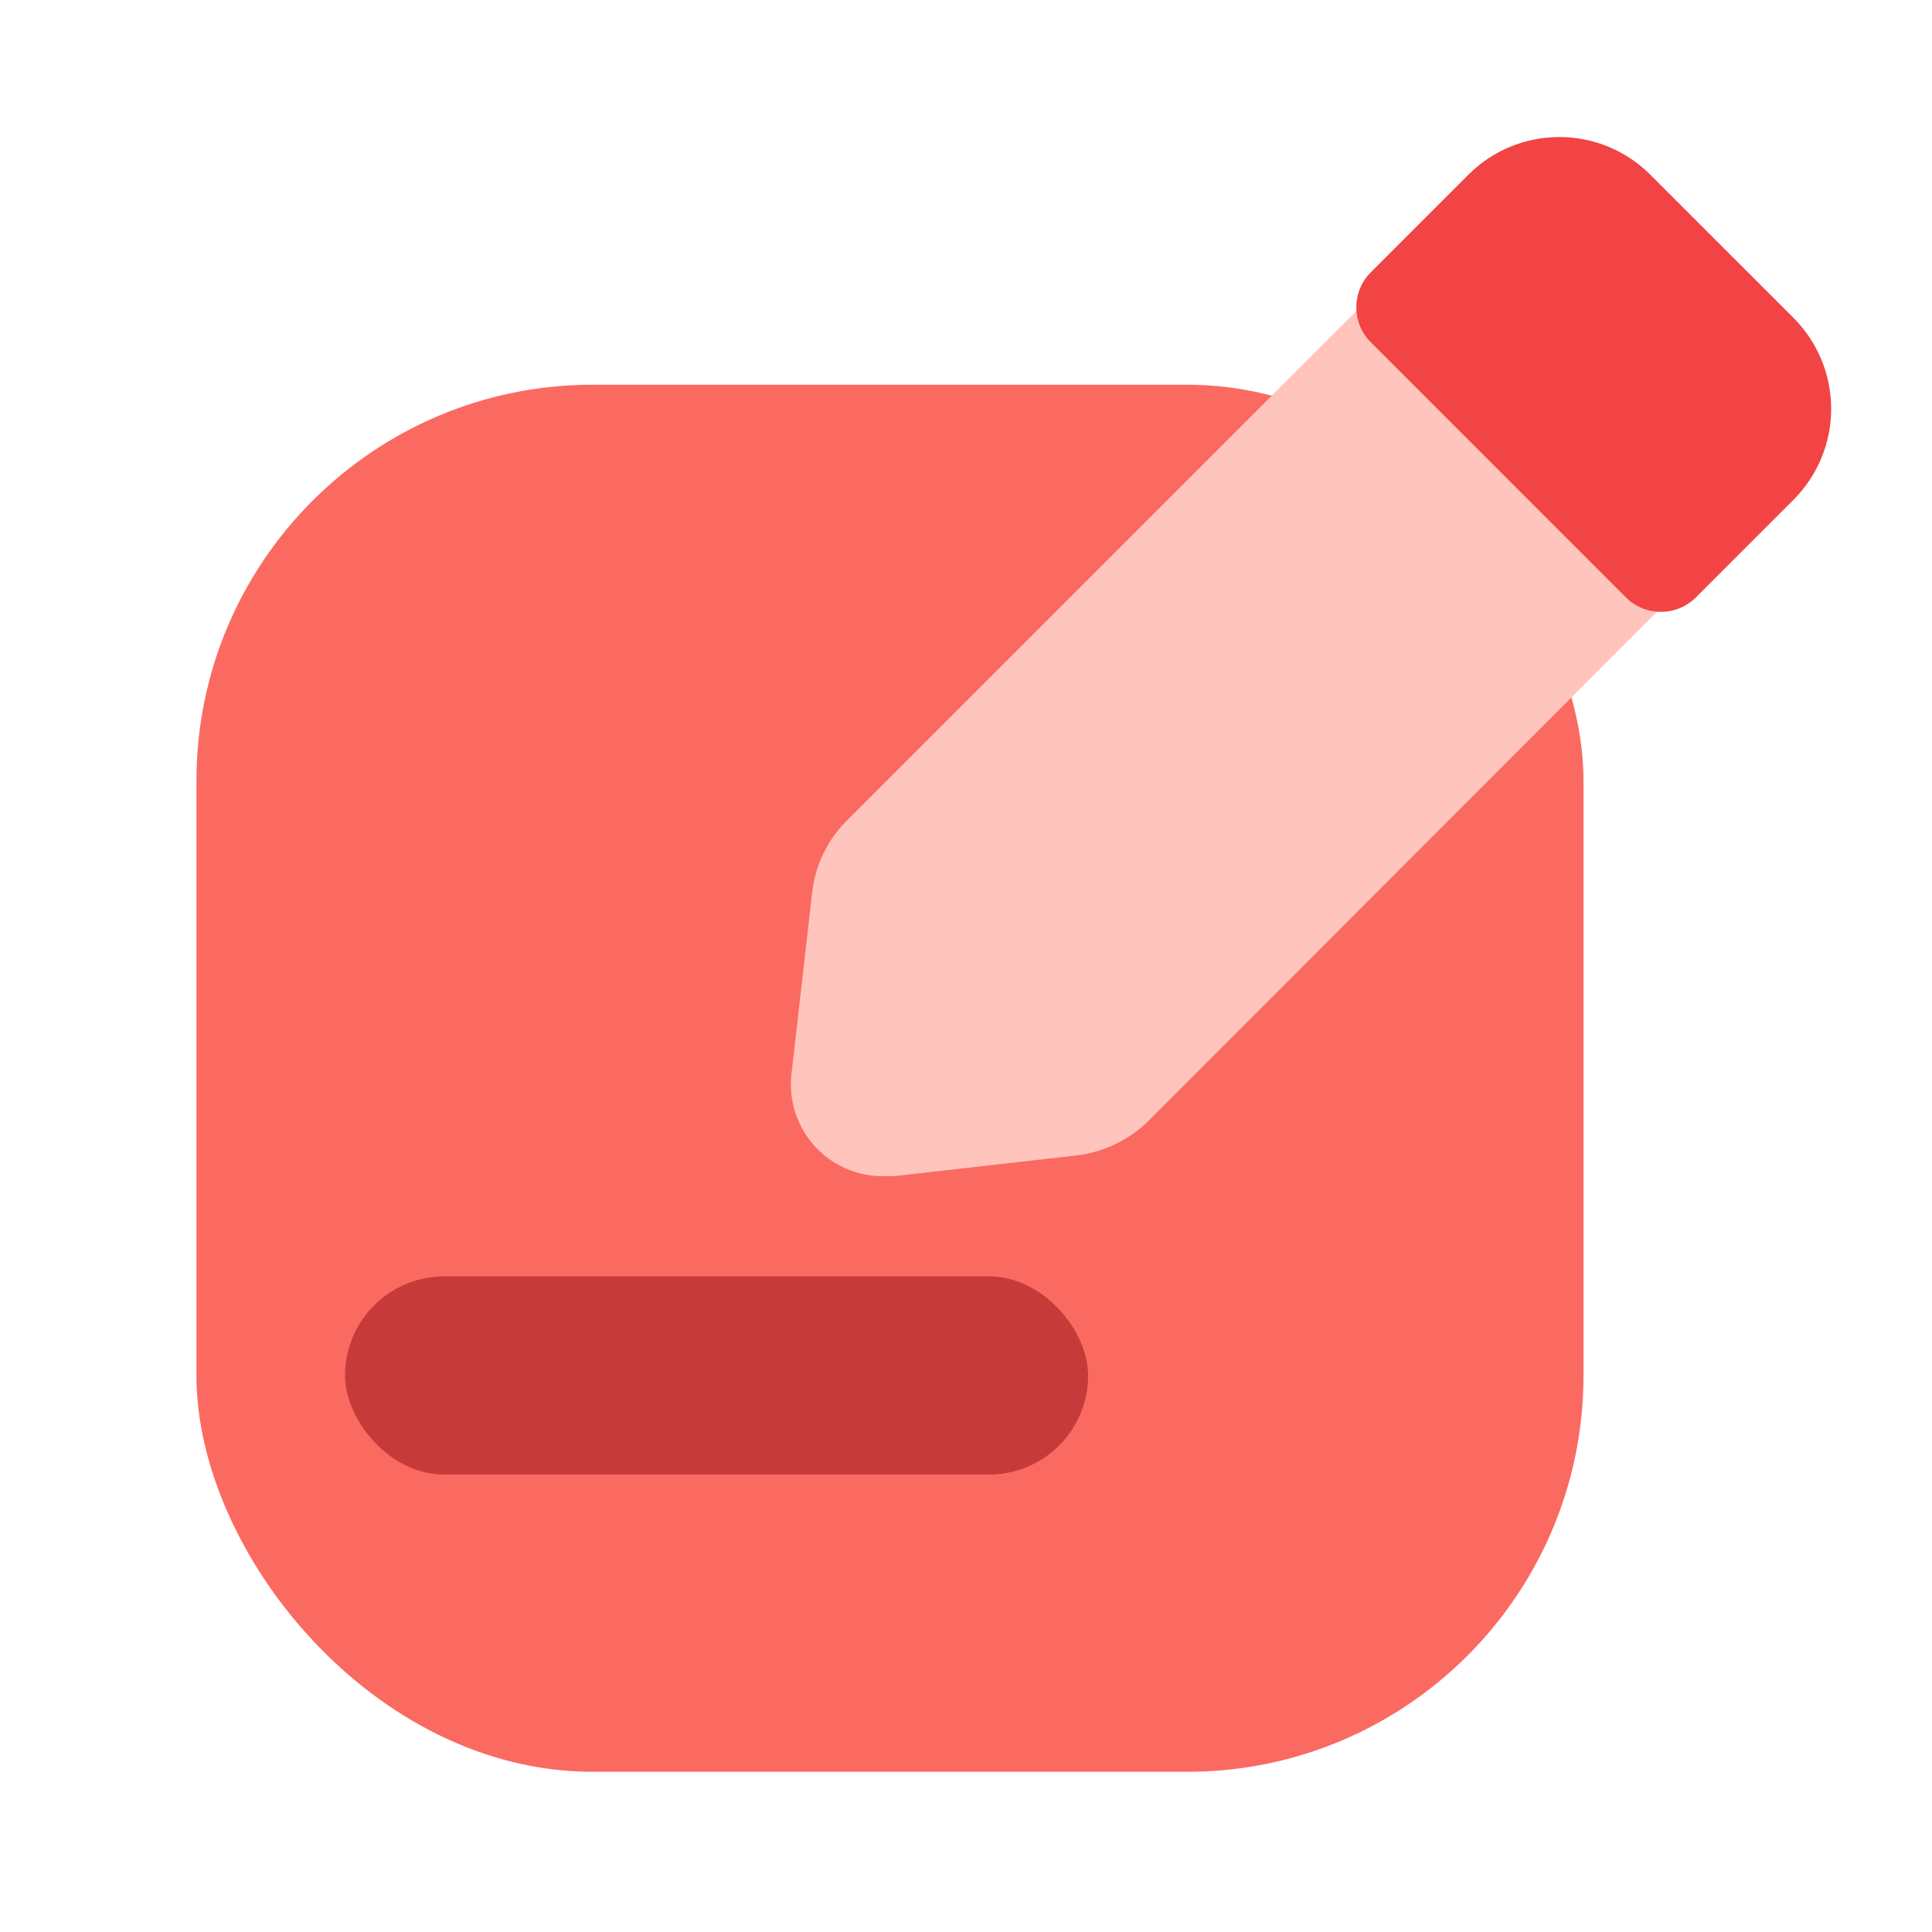
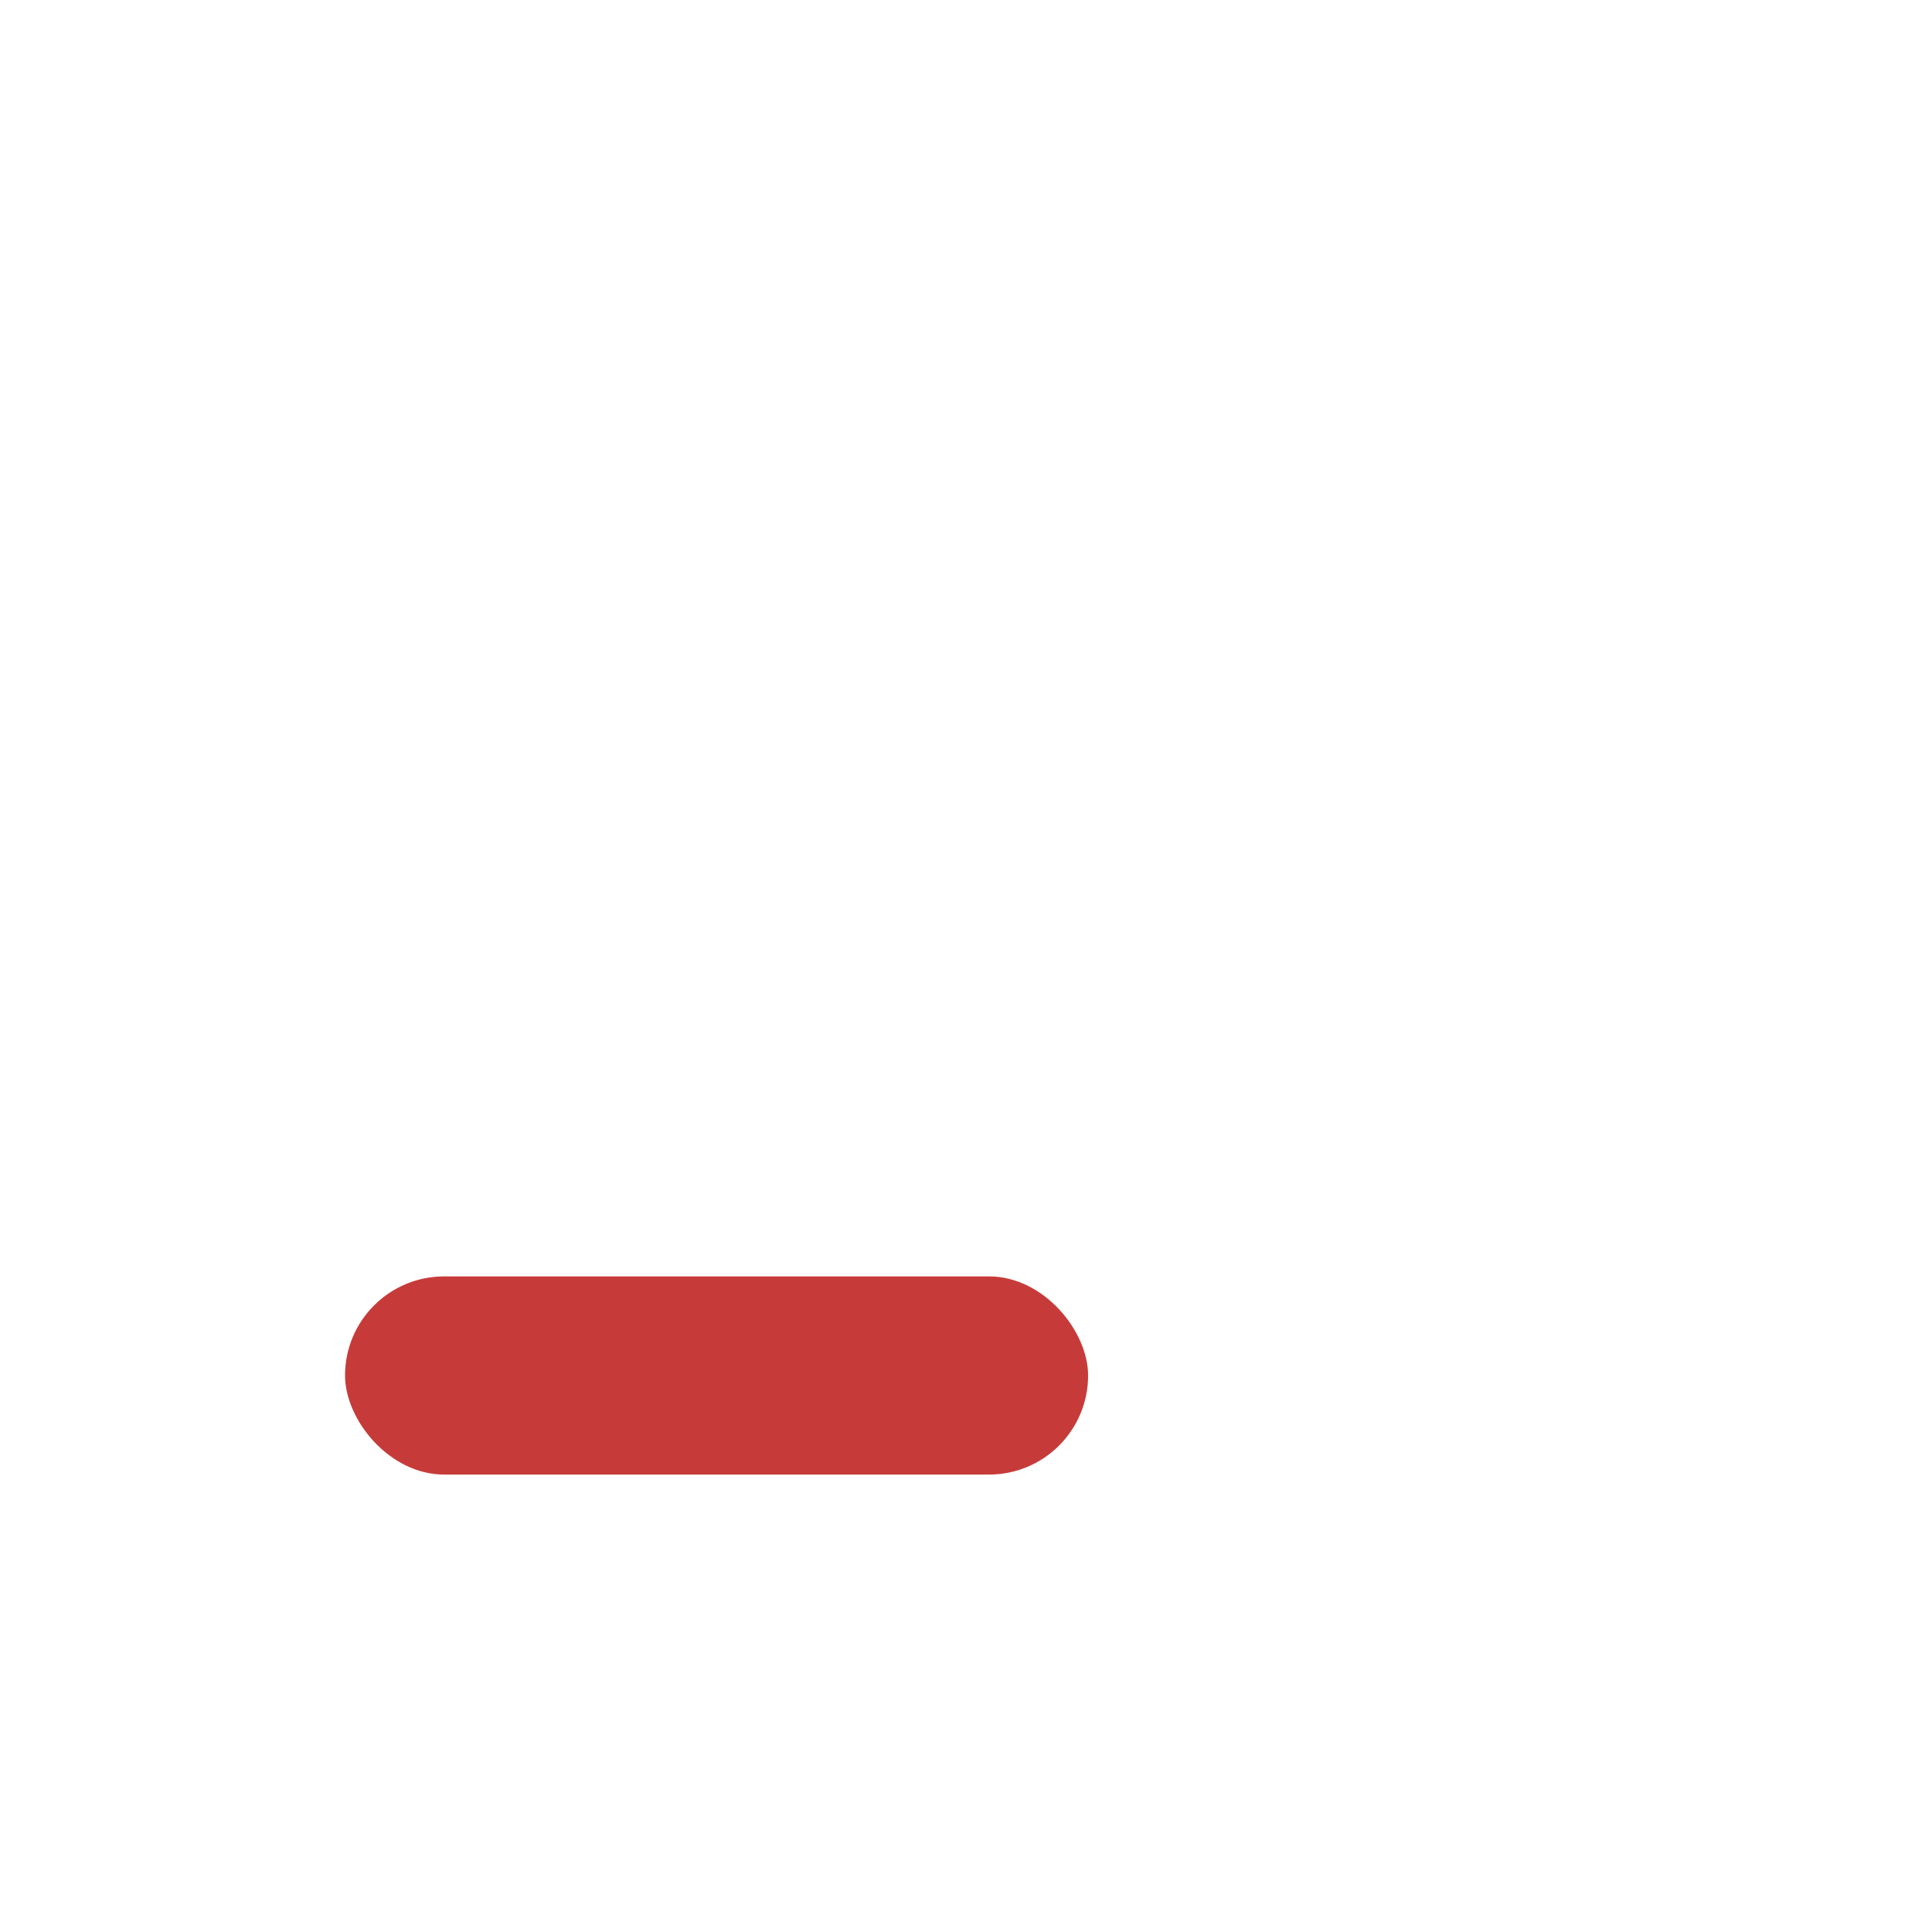
<svg xmlns="http://www.w3.org/2000/svg" width="39" height="39" viewBox="0 0 39 39" fill="none">
  <g id="icon">
    <g id="Group 6803">
-       <rect id="Rectangle 22243" x="3.965" y="7.766" width="28" height="28" rx="8" fill="#FA6A61" />
      <g id="Layer 2">
-         <path id="Vector" d="M27.623 6.036L17.091 16.568C16.703 16.957 16.457 17.466 16.395 18.011L15.975 21.696C15.948 21.955 15.975 22.217 16.056 22.465C16.137 22.713 16.269 22.941 16.444 23.134C16.619 23.327 16.832 23.481 17.071 23.586C17.309 23.691 17.567 23.745 17.828 23.743H18.043L21.727 23.324C22.271 23.261 22.779 23.02 23.171 22.638L33.703 12.095L27.623 6.036Z" fill="#FFC5BD" />
-         <path id="Vector_2" d="M36.201 6.413L33.317 3.53C33.076 3.288 32.789 3.095 32.474 2.964C32.158 2.833 31.82 2.766 31.478 2.766C31.136 2.766 30.798 2.833 30.482 2.964C30.166 3.095 29.88 3.288 29.638 3.53L27.672 5.496C27.281 5.887 27.281 6.52 27.672 6.91L32.82 12.059C33.211 12.449 33.844 12.449 34.234 12.059L36.201 10.092C36.443 9.851 36.635 9.564 36.766 9.249C36.897 8.933 36.965 8.595 36.965 8.253C36.965 7.911 36.897 7.572 36.766 7.257C36.635 6.941 36.443 6.654 36.201 6.413Z" fill="#F24444" />
-       </g>
+         </g>
    </g>
    <rect id="Rectangle 22244" x="6.965" y="25.766" width="15" height="4" rx="2" fill="#C63B39" />
  </g>
</svg>